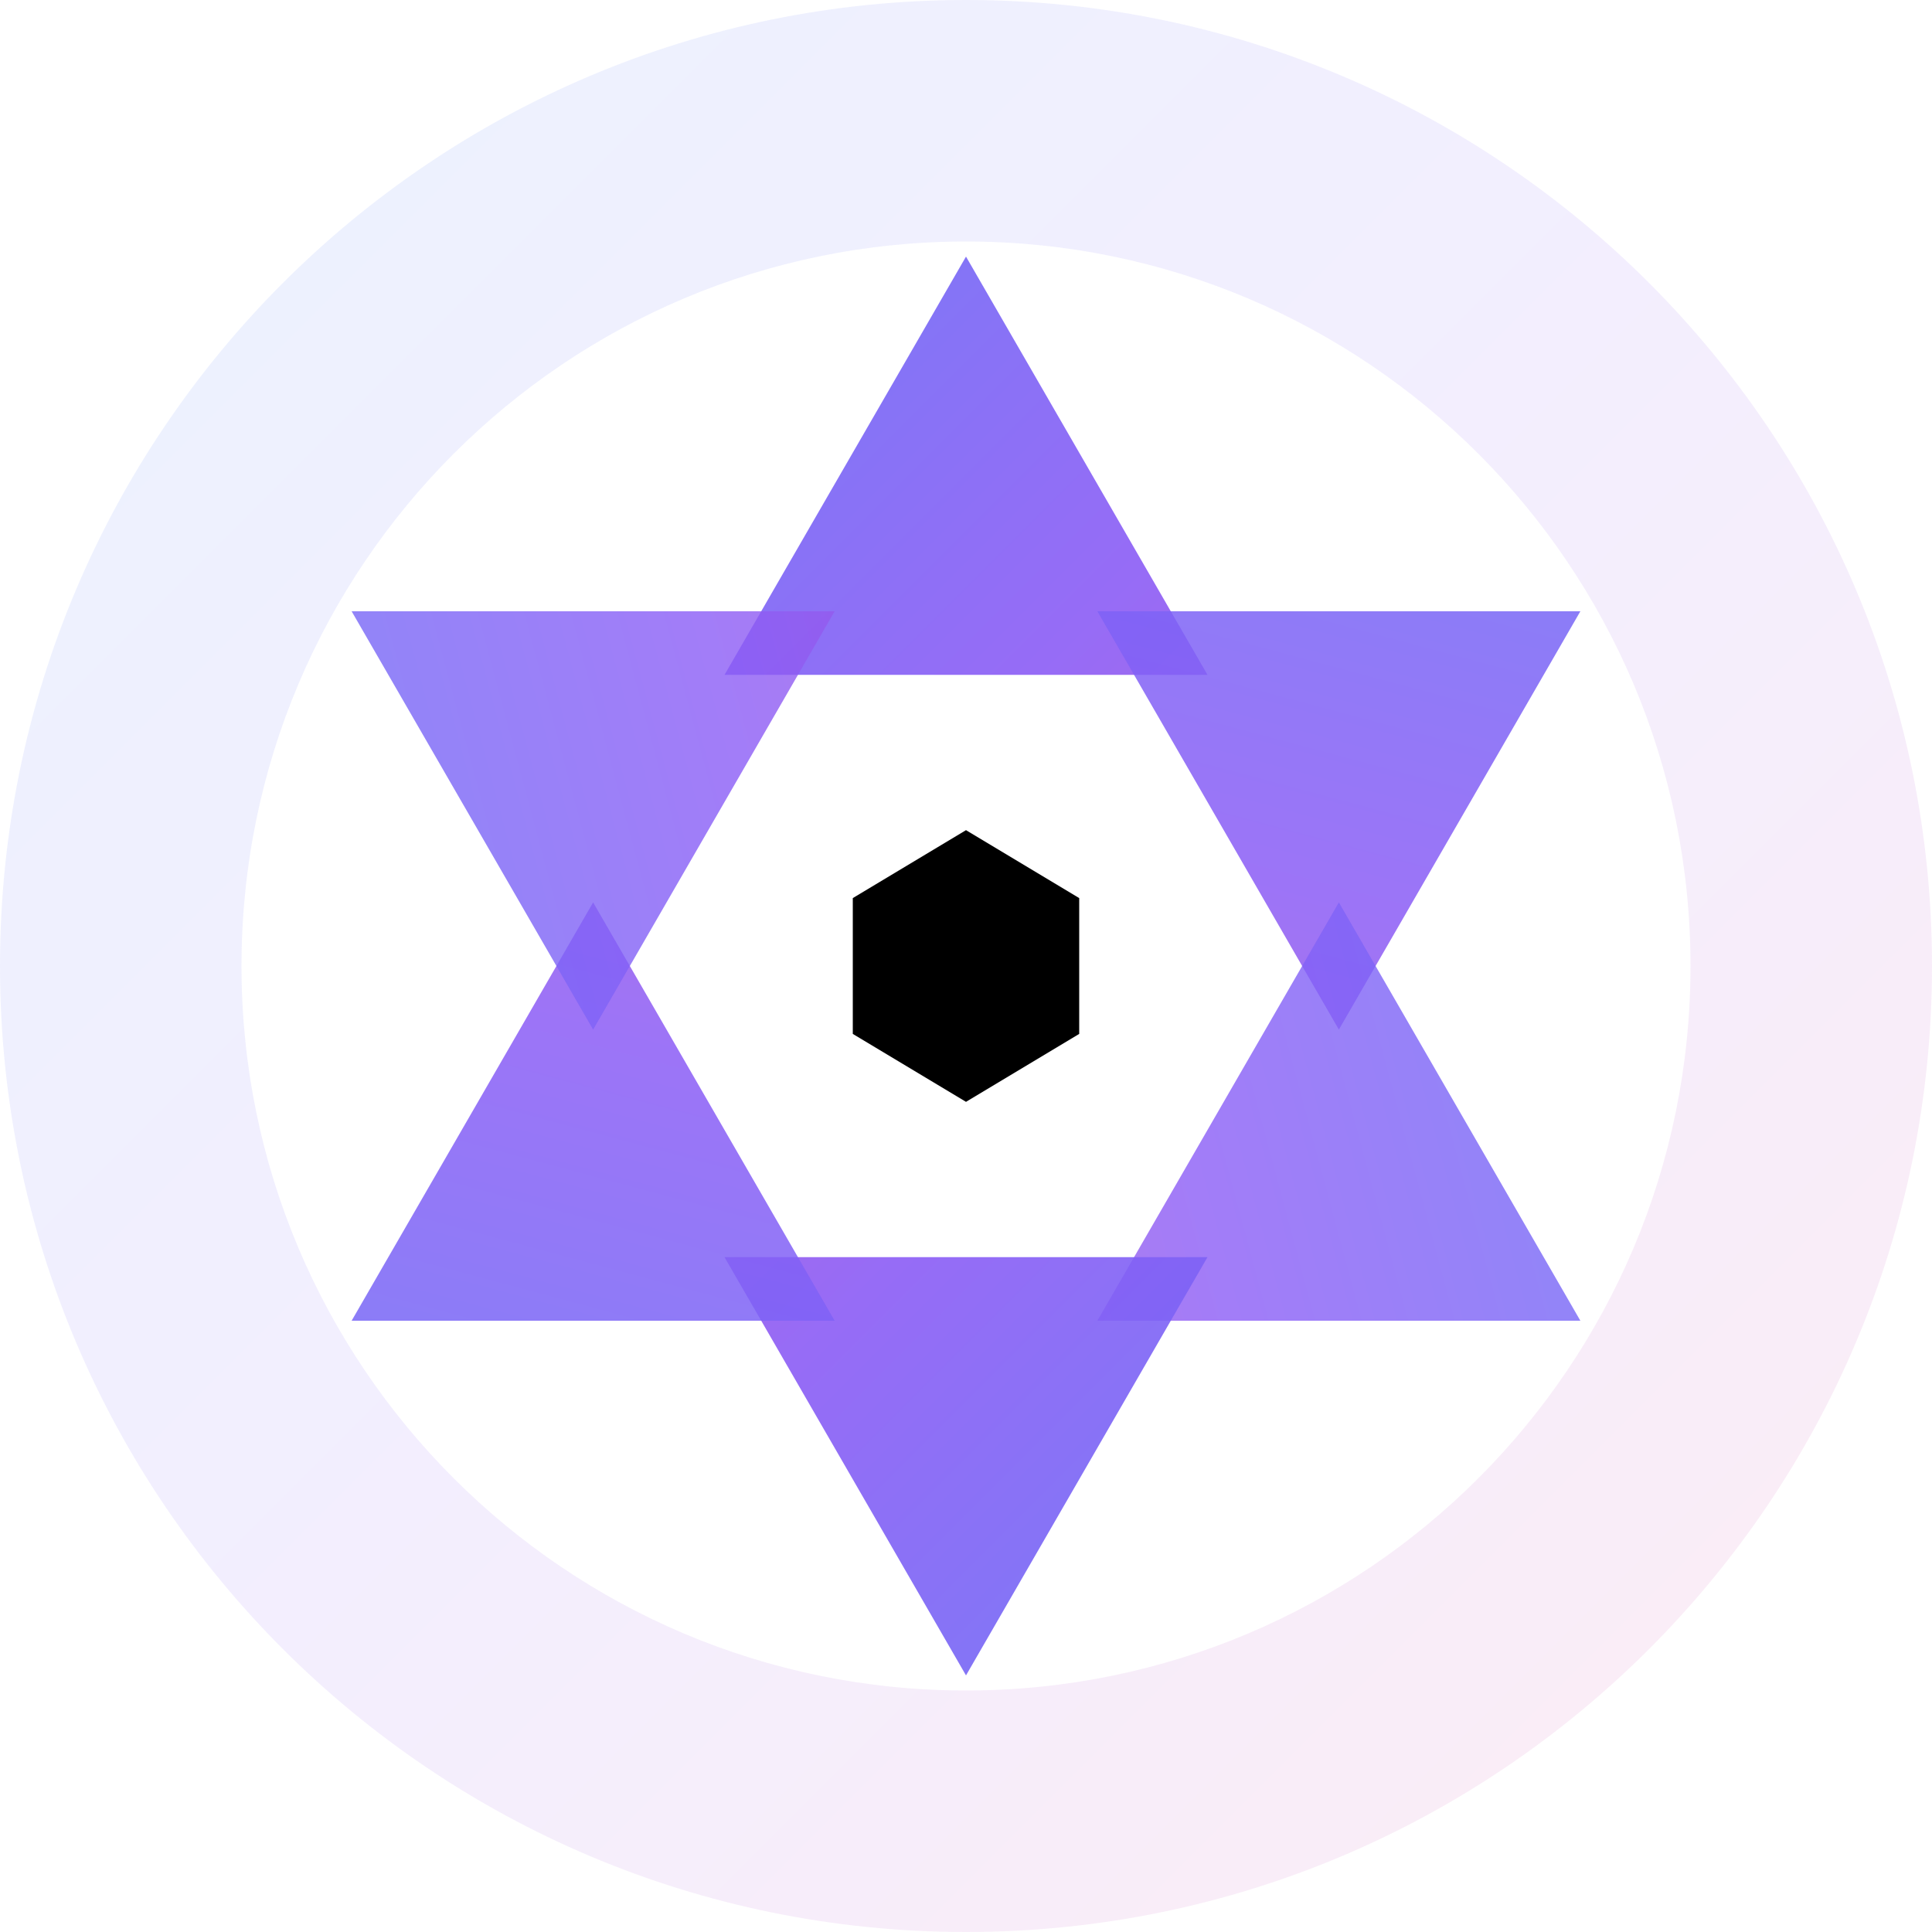
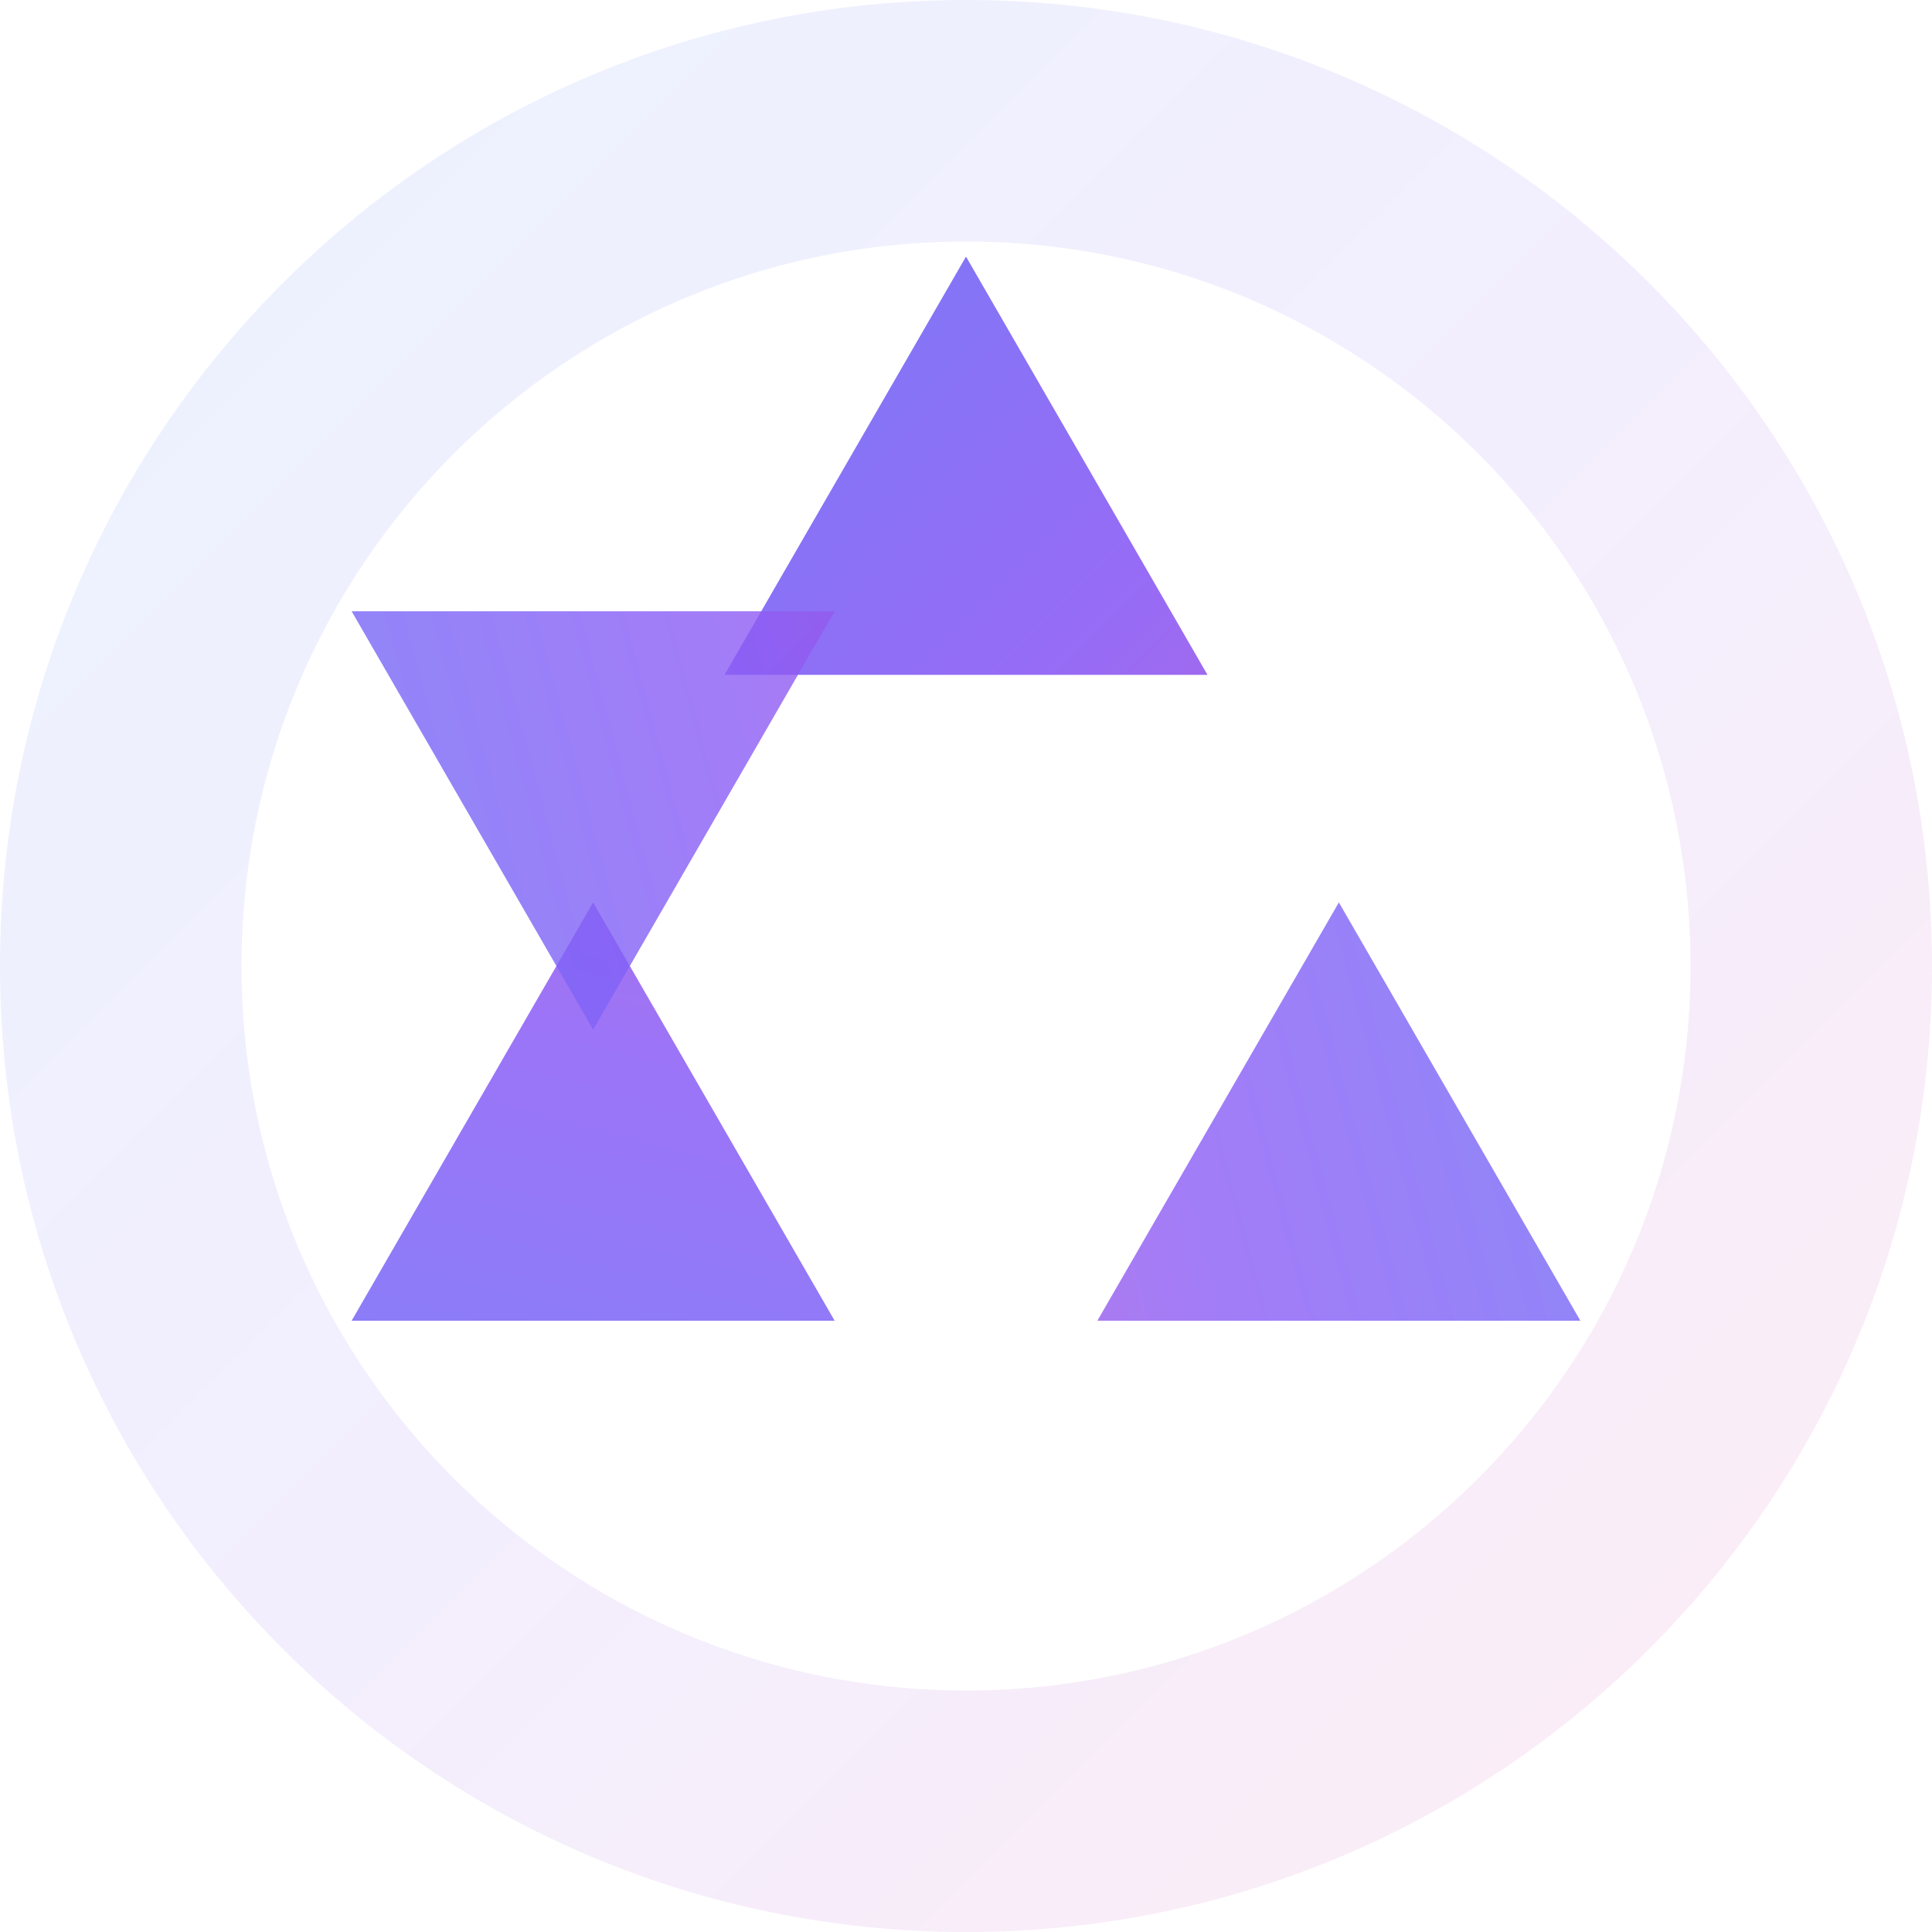
<svg xmlns="http://www.w3.org/2000/svg" width="512" height="512" viewBox="0 0 512 512" fill="none">
  <defs>
    <linearGradient id="logo-gradient" x1="0" y1="0" x2="512" y2="512" gradientUnits="userSpaceOnUse">
      <stop offset="0%" stop-color="#3B82F6" />
      <stop offset="50%" stop-color="#8B5CF6" />
      <stop offset="100%" stop-color="#EC4899" />
    </linearGradient>
    <filter id="glow" x="-20%" y="-20%" width="140%" height="140%">
      <feGaussianBlur stdDeviation="10" result="blur" />
      <feComposite in="SourceGraphic" in2="blur" operator="over" />
    </filter>
  </defs>
  <g filter="url(#glow)">
    <path fill="url(#logo-gradient)" fill-rule="evenodd" clip-rule="evenodd" d="M256 0C114.615 0 0 114.615 0 256s114.615 256 256 256 256-114.615 256-256S397.385 0 256 0zm0 64c-106.039 0-192 85.961-192 192s85.961 192 192 192 192-85.961 192-192S362.039 64 256 64z" opacity="0.1" />
    <path fill="url(#logo-gradient)" d="M256 128L320 238.85H192L256 128Z" transform="rotate(0 256 256) translate(0 -60)" opacity="0.9" />
-     <path fill="url(#logo-gradient)" d="M256 128L320 238.85H192L256 128Z" transform="rotate(60 256 256) translate(0 -60)" opacity="0.85" />
    <path fill="url(#logo-gradient)" d="M256 128L320 238.85H192L256 128Z" transform="rotate(120 256 256) translate(0 -60)" opacity="0.8" />
-     <path fill="url(#logo-gradient)" d="M256 128L320 238.85H192L256 128Z" transform="rotate(180 256 256) translate(0 -60)" opacity="0.9" />
    <path fill="url(#logo-gradient)" d="M256 128L320 238.85H192L256 128Z" transform="rotate(240 256 256) translate(0 -60)" opacity="0.85" />
    <path fill="url(#logo-gradient)" d="M256 128L320 238.85H192L256 128Z" transform="rotate(300 256 256) translate(0 -60)" opacity="0.8" />
-     <path fill="#000000" d="M256 220L286 238V274L256 292L226 274V238L256 220Z" />
  </g>
</svg>